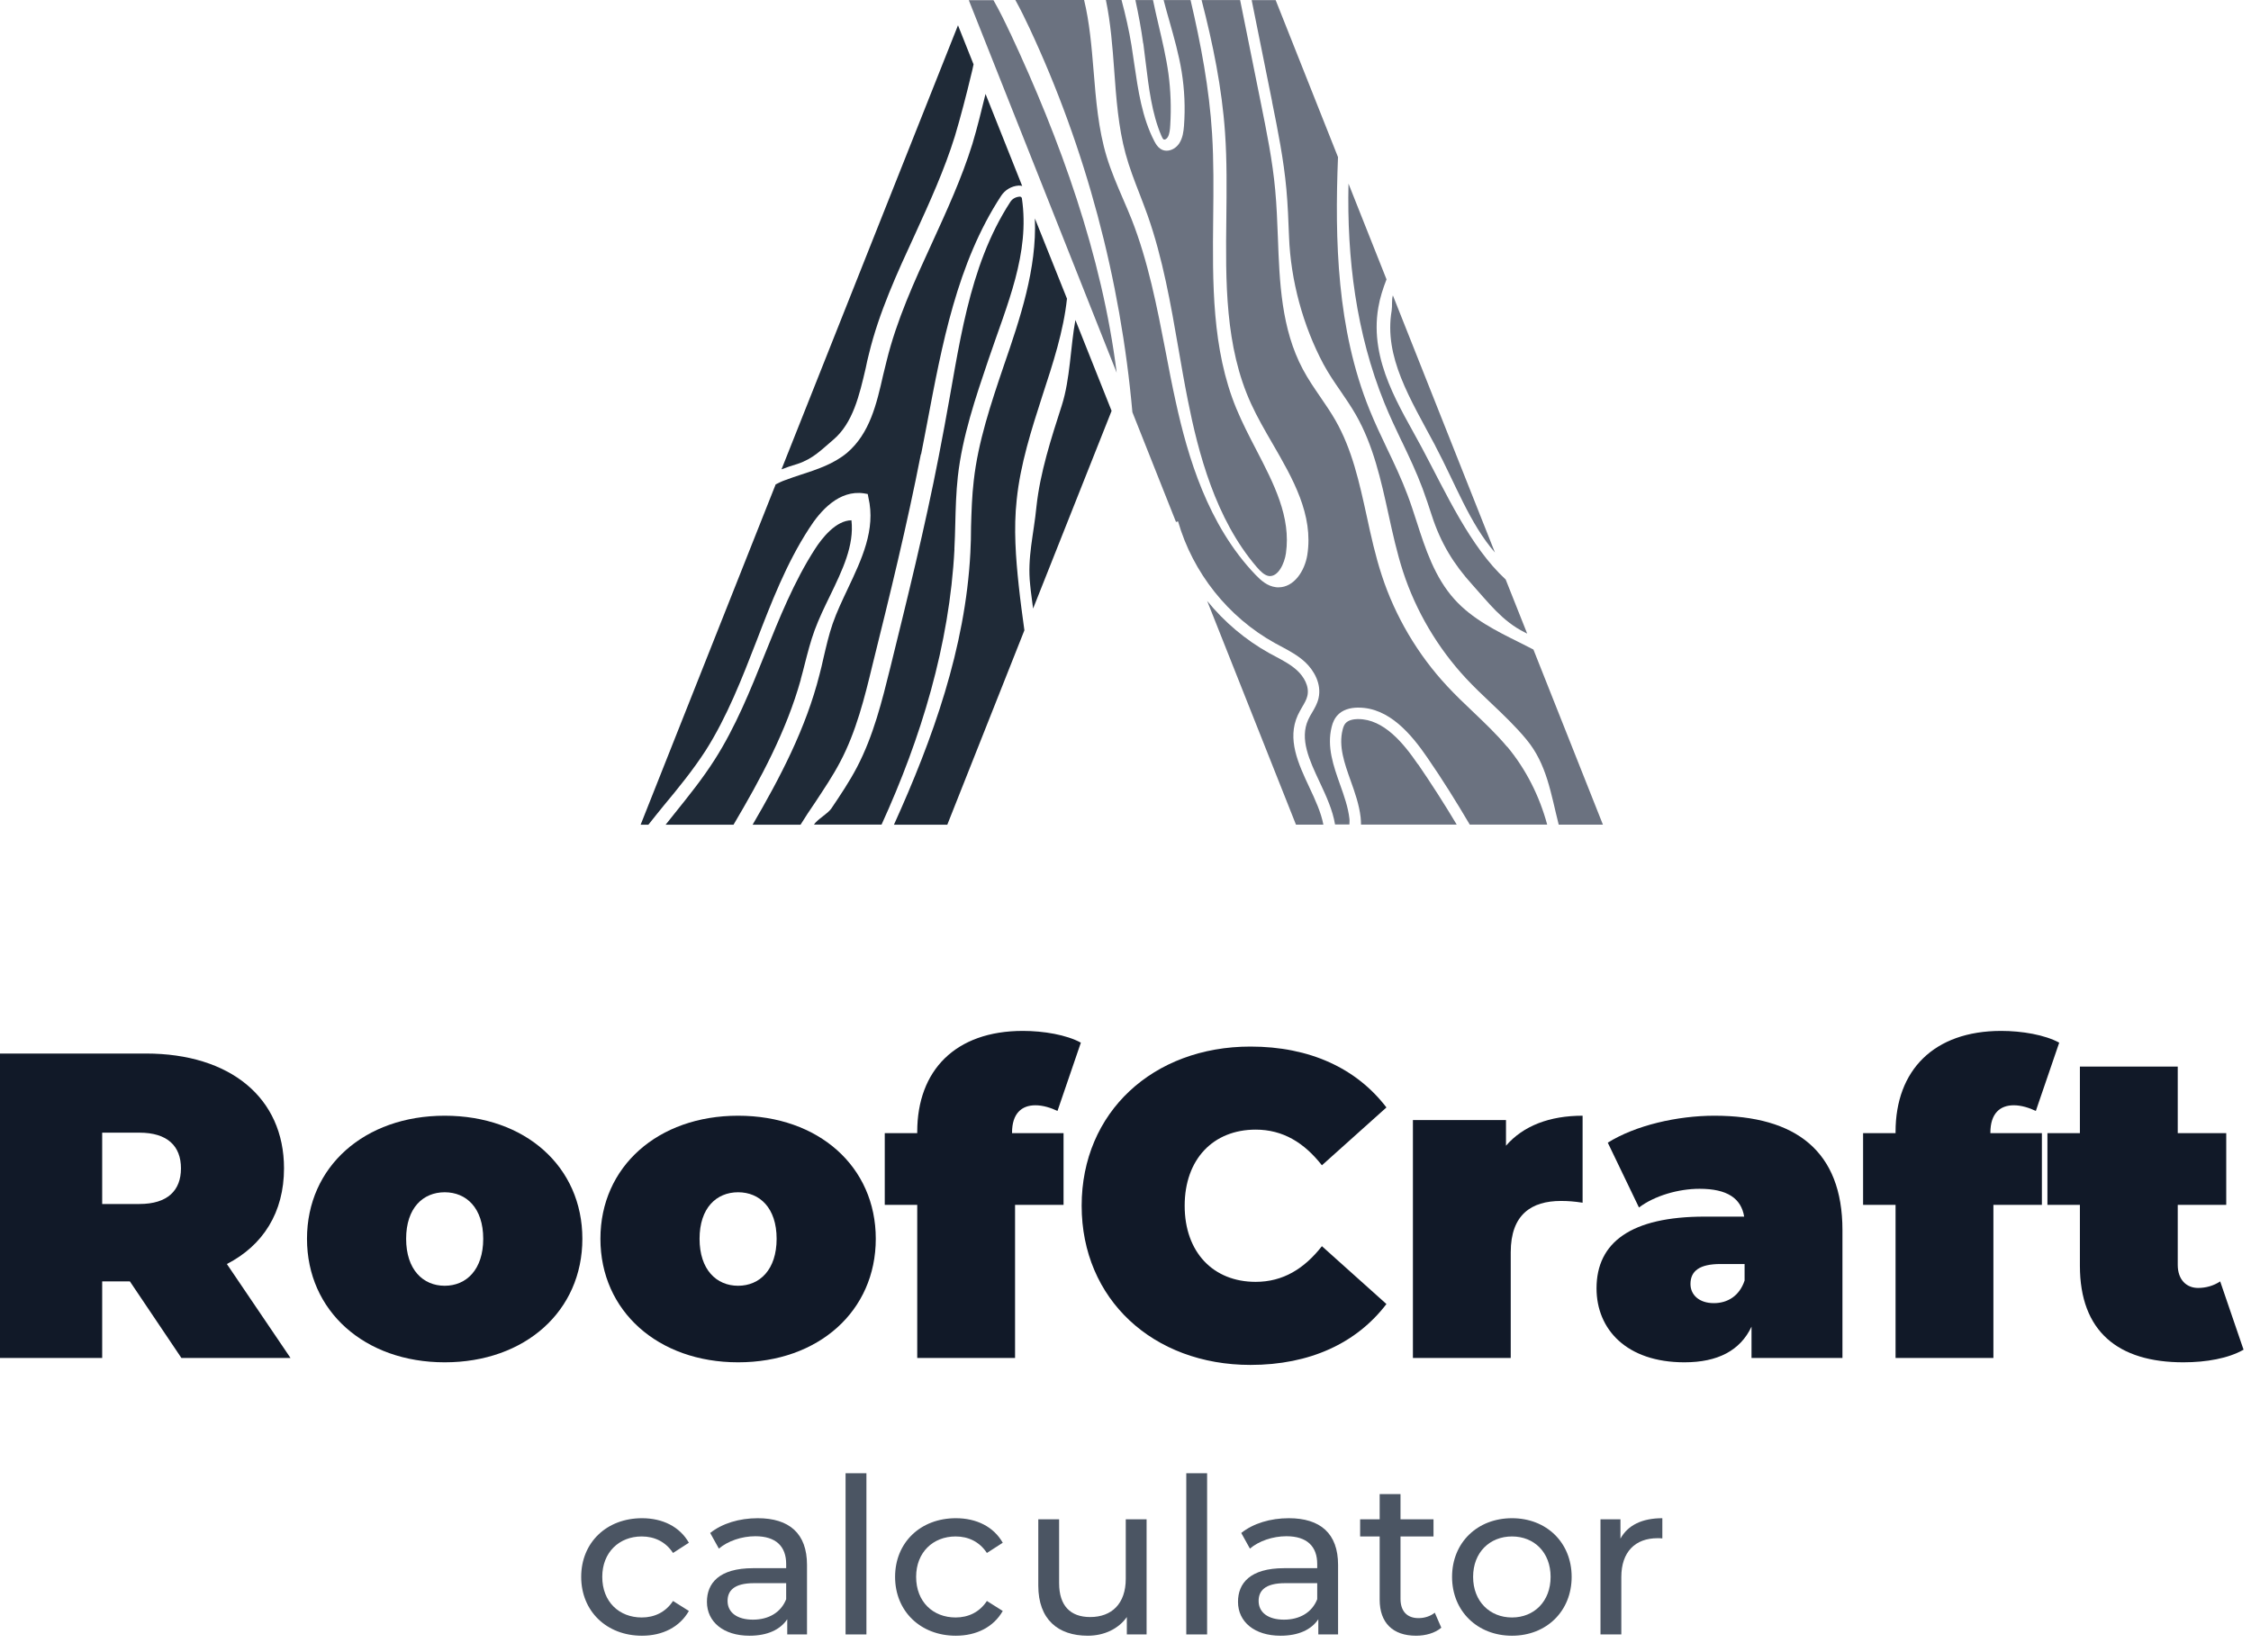
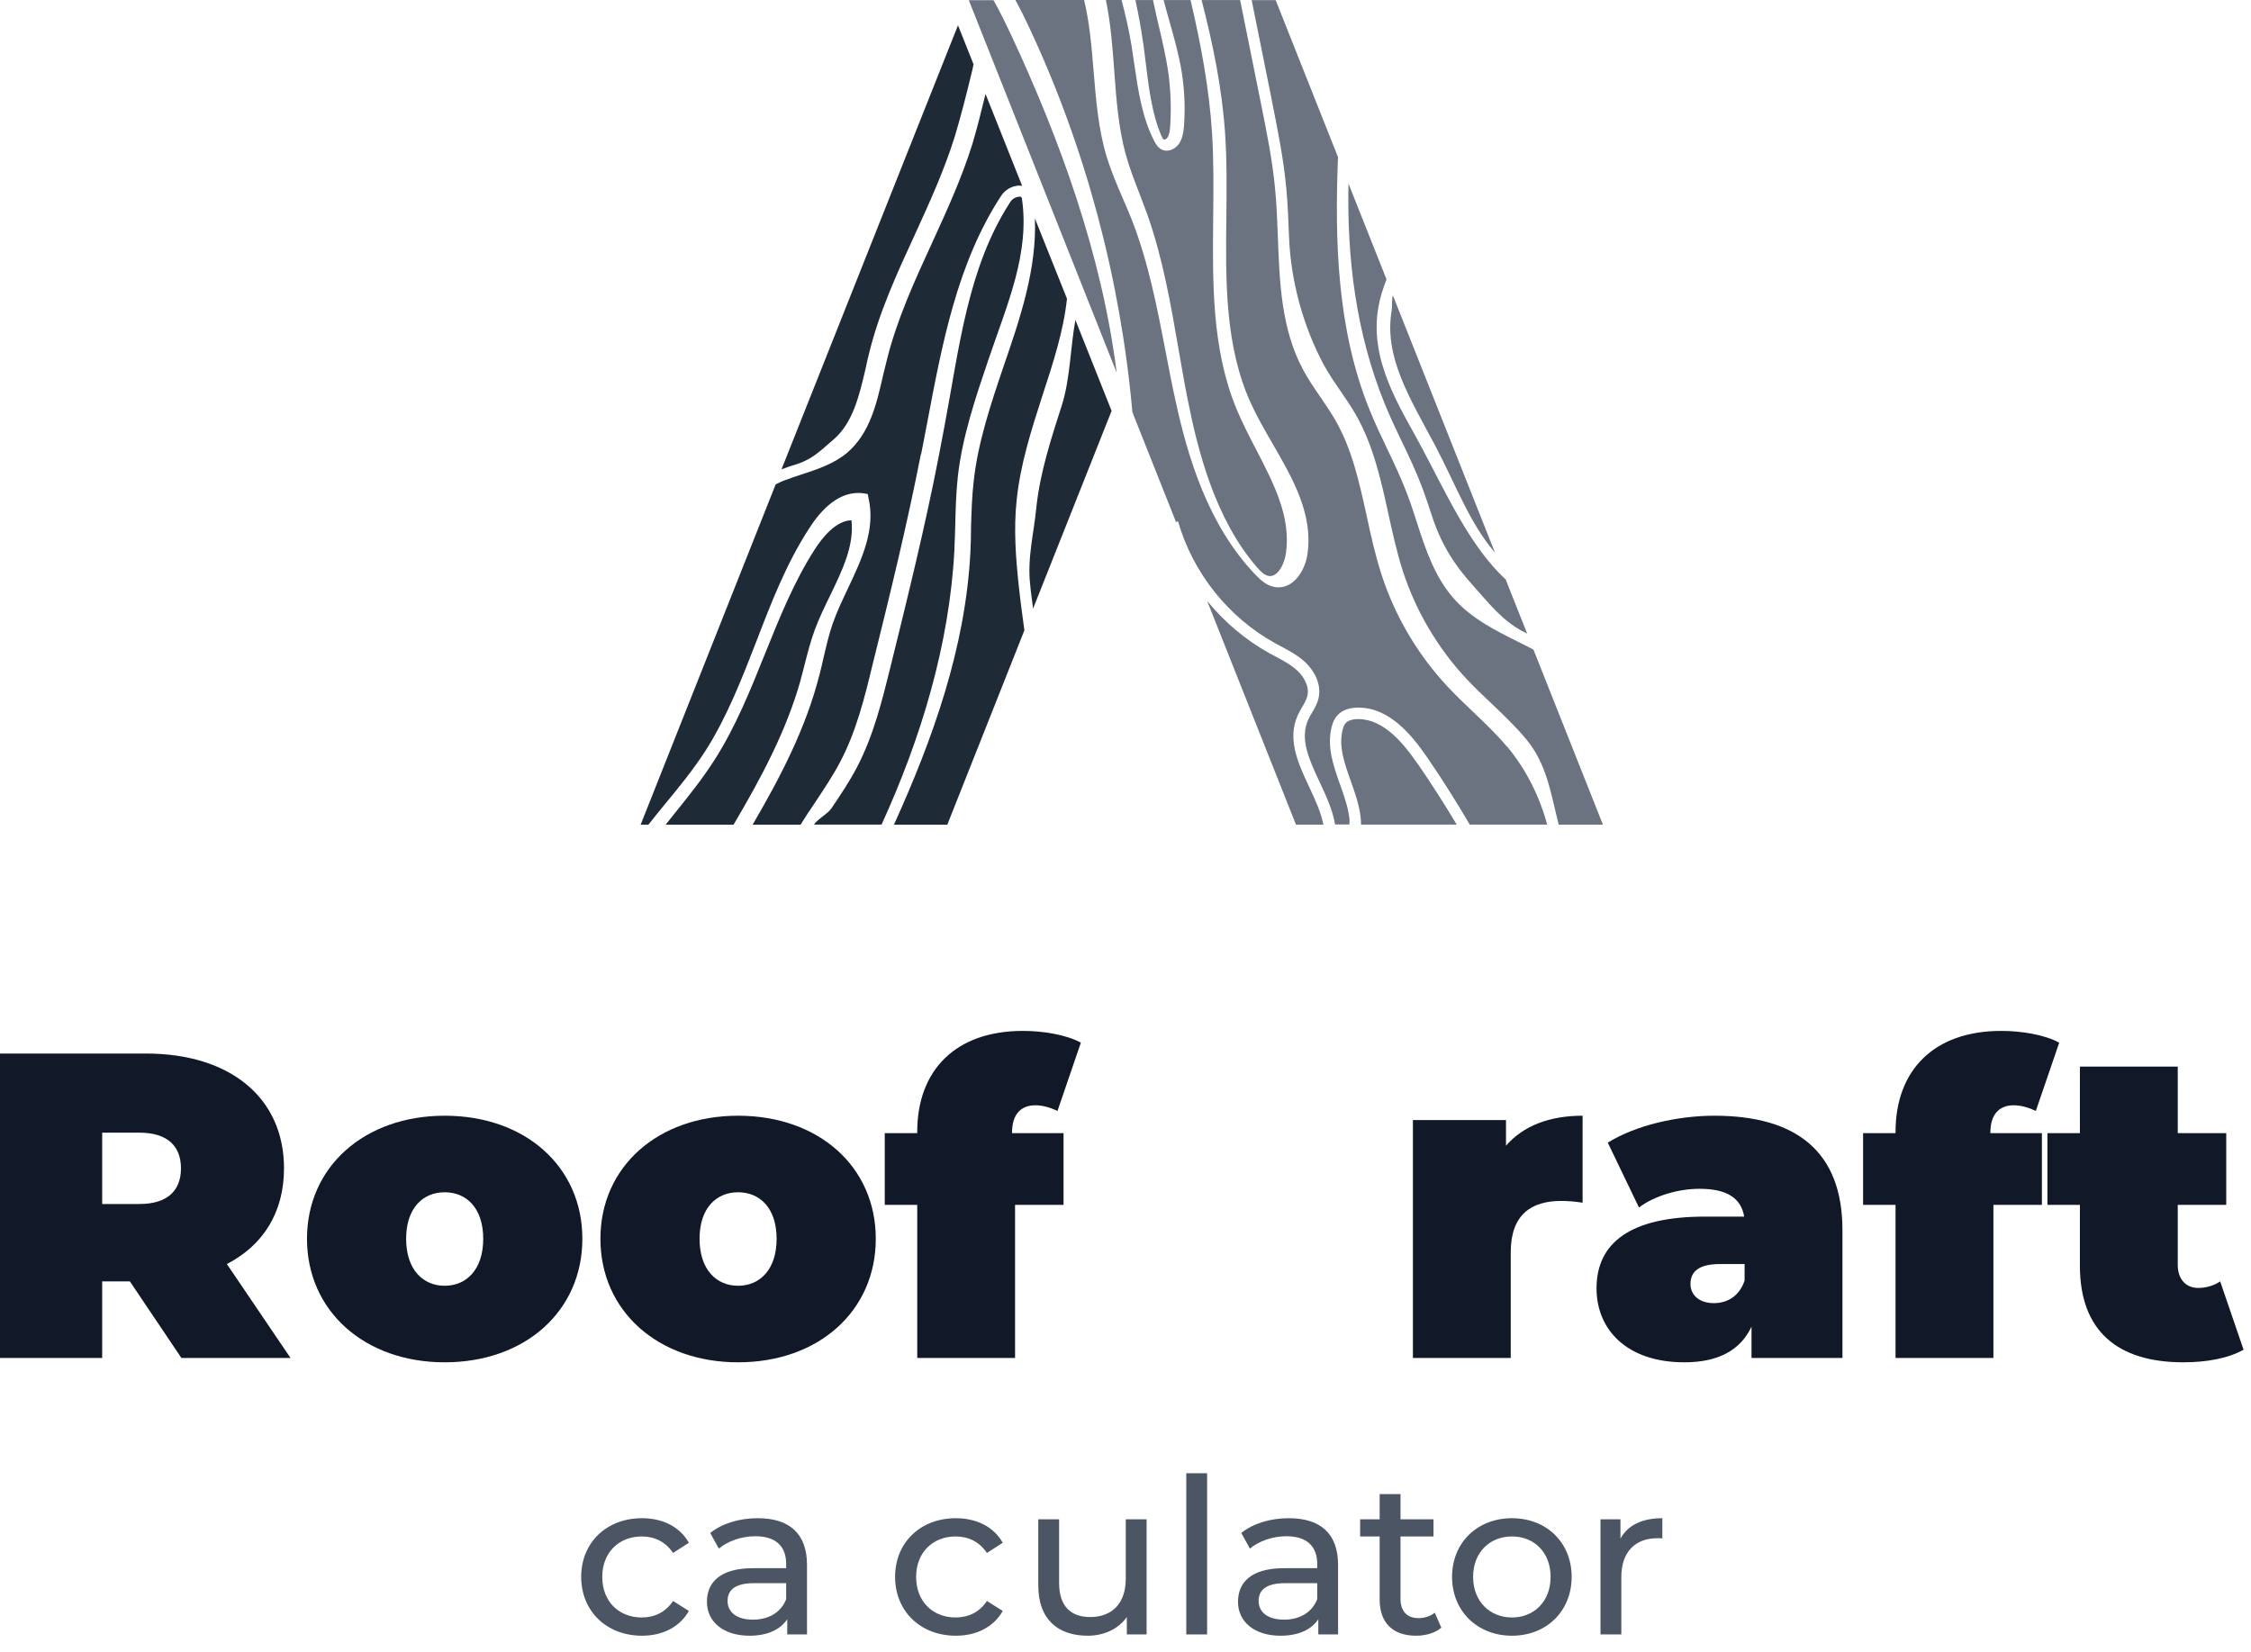
<svg xmlns="http://www.w3.org/2000/svg" width="94" height="69" viewBox="0 0 94 69" fill="none">
  <path d="M46.418 17.164L43.141 25.417C43.103 25.076 43.046 24.745 43.018 24.414C42.895 23.288 43.169 22.317 43.282 21.153C43.434 19.734 43.897 18.309 44.341 16.928C44.691 15.83 44.7 14.49 44.908 13.364L46.421 17.164H46.418Z" fill="#1F2A37" />
  <path d="M40.654 2.69C40.626 2.841 40.588 2.993 40.55 3.144C40.371 3.901 40.096 4.957 39.873 5.695C39.438 7.095 38.814 8.464 38.209 9.788C37.472 11.387 36.706 13.04 36.284 14.79C36.236 14.979 36.189 15.178 36.151 15.376C35.887 16.502 35.622 17.672 34.79 18.372C34.298 18.788 33.958 19.157 33.306 19.375C33.079 19.441 32.852 19.517 32.635 19.602L40.005 1.056L40.657 2.693L40.654 2.69Z" fill="#1F2A37" />
  <path d="M33.438 28.372C33.498 28.16 33.552 27.949 33.605 27.738C33.725 27.271 33.848 26.785 34.018 26.322C34.198 25.833 34.434 25.347 34.661 24.881C35.181 23.805 35.676 22.784 35.556 21.73C34.904 21.737 34.324 22.475 34.028 22.938C33.158 24.288 32.541 25.827 31.942 27.315C31.34 28.813 30.719 30.361 29.837 31.739C29.336 32.525 28.75 33.253 28.183 33.959C28.053 34.12 27.924 34.281 27.795 34.445H30.631C31.762 32.531 32.837 30.541 33.442 28.375L33.438 28.372Z" fill="#1F2A37" />
  <path d="M38.455 18.968C37.878 21.926 37.15 24.893 36.435 27.769C36.104 29.141 35.754 30.557 35.083 31.824C34.781 32.401 34.403 32.96 34.043 33.508C33.835 33.811 33.627 34.123 33.429 34.445H31.428C32.581 32.468 33.656 30.418 34.223 28.17C34.28 27.952 34.336 27.725 34.384 27.498C34.497 27.015 34.611 26.514 34.771 26.05C34.941 25.558 35.178 25.067 35.405 24.584C35.981 23.364 36.577 22.118 36.265 20.784L36.236 20.633L36.076 20.605C35.045 20.453 34.261 21.323 33.782 22.08C32.836 23.537 32.203 25.18 31.592 26.77C30.987 28.33 30.363 29.936 29.468 31.345C28.948 32.149 28.334 32.906 27.729 33.631C27.511 33.896 27.294 34.171 27.076 34.445H26.752L32.392 20.229C32.525 20.163 32.657 20.097 32.799 20.049C33.016 19.964 33.233 19.898 33.451 19.823C34.122 19.605 34.812 19.378 35.37 18.914C36.325 18.101 36.608 16.864 36.882 15.654C36.93 15.464 36.977 15.266 37.024 15.077C37.44 13.374 38.187 11.74 38.915 10.16C39.529 8.817 40.163 7.439 40.607 6.01C40.815 5.32 40.985 4.61 41.155 3.923L42.687 7.77C42.639 7.751 42.583 7.751 42.535 7.751C42.242 7.77 41.968 7.931 41.808 8.177C39.964 10.993 39.334 14.405 38.71 17.706C38.625 18.132 38.549 18.558 38.464 18.974L38.455 18.968Z" fill="#1F2A37" />
  <path d="M44.555 12.475V12.484C44.413 13.818 43.979 15.159 43.525 16.54C43.071 17.949 42.608 19.394 42.457 20.869C42.324 22.08 42.419 23.307 42.542 24.461C42.608 25.085 42.693 25.7 42.778 26.325L39.558 34.445H37.33C38.956 30.853 40.314 27.063 40.522 23.083C40.541 22.724 40.55 22.355 40.55 21.995C40.569 21.361 40.588 20.709 40.664 20.068C40.843 18.46 41.382 16.855 41.911 15.294C42.602 13.292 43.301 11.229 43.216 9.123L44.558 12.478L44.555 12.475Z" fill="#1F2A37" />
  <path d="M39.854 22.941C39.873 22.585 39.883 22.225 39.892 21.866C39.908 21.223 39.927 20.554 39.999 19.898C40.185 18.236 40.74 16.603 41.275 15.023C42.069 12.68 43.011 10.583 42.674 8.287C42.668 8.243 42.633 8.212 42.583 8.212C42.413 8.224 42.277 8.303 42.195 8.426C40.409 11.169 40.059 14.531 39.444 17.782C39.366 18.208 39.284 18.634 39.202 19.056C38.625 22.03 37.888 25.003 37.179 27.88C36.832 29.28 36.476 30.724 35.789 32.039C35.474 32.641 35.09 33.212 34.718 33.764C34.567 33.988 34.138 34.212 33.99 34.439H36.813C38.461 30.831 39.653 26.918 39.857 22.938L39.854 22.941Z" fill="#1F2A37" />
  <path d="M59.208 31.916C58.606 31.036 57.781 30.033 56.722 30.033C56.706 30.033 56.69 30.033 56.678 30.033C56.545 30.036 56.306 30.065 56.183 30.213C56.133 30.273 56.095 30.358 56.066 30.481C55.893 31.172 56.142 31.872 56.404 32.61C56.58 33.102 56.76 33.612 56.819 34.139C56.832 34.24 56.832 34.341 56.835 34.439H60.831C60.317 33.578 59.775 32.733 59.211 31.91L59.208 31.916Z" fill="#6B7280" />
  <path d="M62.933 31.187C62.498 30.664 61.99 30.185 61.502 29.718C61.143 29.377 60.774 29.027 60.431 28.655C59.205 27.34 58.26 25.741 57.702 24.029C57.437 23.222 57.251 22.38 57.075 21.563C56.76 20.128 56.463 18.772 55.767 17.555C55.578 17.224 55.357 16.902 55.143 16.59C54.888 16.218 54.623 15.833 54.406 15.423C53.505 13.733 53.432 11.787 53.363 9.905C53.338 9.255 53.312 8.584 53.252 7.937C53.142 6.723 52.896 5.512 52.66 4.339L51.787 0.003H50.177C50.647 1.82 51.028 3.667 51.157 5.547C51.239 6.717 51.223 7.925 51.211 9.091C51.179 11.74 51.148 14.477 52.247 16.868C52.502 17.426 52.827 17.987 53.142 18.53C53.987 19.99 54.856 21.497 54.592 23.178C54.484 23.852 54.034 24.53 53.391 24.53C53.353 24.53 53.319 24.53 53.281 24.524C52.928 24.483 52.663 24.25 52.43 24.007C50.429 21.919 49.6 19.059 49.102 16.798C48.945 16.089 48.806 15.373 48.671 14.657C48.315 12.816 47.946 10.914 47.253 9.154C47.136 8.861 47.01 8.571 46.884 8.278C46.645 7.723 46.399 7.149 46.216 6.553C45.863 5.396 45.766 4.159 45.668 2.964C45.583 1.933 45.498 0.937 45.271 0H42.4C42.618 0.397 42.816 0.795 42.989 1.17C45.343 6.2 46.793 11.671 47.288 17.215L49.109 21.8L49.194 21.774C49.812 23.922 51.286 25.776 53.237 26.858L53.489 26.993C53.835 27.179 54.198 27.372 54.5 27.652C54.863 27.99 55.2 28.561 55.061 29.163C55.008 29.393 54.897 29.582 54.787 29.768C54.73 29.863 54.674 29.958 54.63 30.058C54.264 30.863 54.674 31.742 55.112 32.673C55.383 33.25 55.654 33.84 55.751 34.435H56.35C56.35 34.353 56.363 34.272 56.35 34.186C56.296 33.713 56.126 33.231 55.959 32.764C55.685 31.991 55.401 31.191 55.609 30.361C55.657 30.166 55.726 30.021 55.824 29.904C56.054 29.627 56.413 29.56 56.671 29.554C56.69 29.554 56.712 29.554 56.731 29.554C58.008 29.554 58.937 30.667 59.605 31.642C60.229 32.547 60.815 33.486 61.376 34.439H64.609C64.288 33.253 63.727 32.13 62.939 31.184L62.933 31.187Z" fill="#6B7280" />
  <path d="M59.936 18.621C60.777 20.204 61.373 21.866 62.428 23.077L58.165 12.336C58.108 12.529 58.146 12.768 58.115 12.97C57.784 14.909 58.883 16.641 59.939 18.621H59.936Z" fill="#6B7280" />
  <path d="M58.54 18.438C58.842 19.072 59.154 19.728 59.406 20.403C59.545 20.775 59.668 21.156 59.794 21.538C60.166 22.689 60.714 23.572 61.477 24.414C62.154 25.164 62.734 25.946 63.67 26.41C63.704 26.426 63.739 26.445 63.774 26.463L62.876 24.203C61.388 22.828 60.393 20.608 59.372 18.694C58.496 17.047 57.169 15.102 57.557 12.844C57.626 12.437 57.752 12.049 57.9 11.668L56.312 7.669C56.243 10.778 56.627 13.907 57.812 16.833C58.032 17.375 58.288 17.918 58.537 18.438H58.54Z" fill="#6B7280" />
  <path d="M53.12 4.248C53.359 5.433 53.605 6.657 53.718 7.896C53.778 8.555 53.804 9.233 53.829 9.889C53.898 11.718 54.415 13.61 55.263 15.203C55.471 15.591 55.726 15.966 55.975 16.325C56.195 16.647 56.422 16.978 56.621 17.325C57.352 18.605 57.67 20.059 57.979 21.465C58.155 22.27 58.338 23.102 58.593 23.884C59.132 25.53 60.043 27.069 61.221 28.334C61.555 28.693 61.921 29.04 62.274 29.374C62.775 29.85 63.291 30.339 63.742 30.885C64.599 31.916 64.76 33.142 65.091 34.442H66.937L64.035 27.129C63.843 27.031 63.654 26.933 63.459 26.836C62.485 26.353 61.48 25.852 60.742 25.035C59.914 24.117 59.526 22.932 59.157 21.784C59.034 21.409 58.915 21.033 58.776 20.668C58.53 20.012 58.225 19.365 57.925 18.741C57.673 18.211 57.412 17.662 57.188 17.107C55.83 13.749 55.735 10.047 55.874 6.562L53.271 0.006H52.269L53.123 4.248H53.12Z" fill="#6B7280" />
  <path d="M54.677 32.881C54.214 31.894 53.738 30.872 54.195 29.869C54.248 29.756 54.311 29.645 54.374 29.535C54.469 29.374 54.56 29.22 54.595 29.062C54.689 28.658 54.437 28.252 54.172 28.006C53.914 27.766 53.596 27.596 53.259 27.416L53 27.277C52.002 26.722 51.126 25.975 50.41 25.098L54.119 34.442H55.263C55.168 33.937 54.929 33.417 54.677 32.881Z" fill="#6B7280" />
  <path d="M42.183 1.378C41.978 0.94 41.751 0.47 41.486 0.007H40.456L46.632 15.566C46.017 10.662 44.275 5.844 42.186 1.378H42.183Z" fill="#6B7280" />
  <path d="M46.528 2.933C46.613 4.103 46.701 5.314 47.004 6.424C47.158 6.991 47.376 7.556 47.587 8.098C47.7 8.394 47.814 8.688 47.921 8.987C48.557 10.788 48.891 12.711 49.213 14.572C49.336 15.285 49.459 15.994 49.6 16.701C50.035 18.898 50.757 21.68 52.48 23.682C52.635 23.862 52.805 24.032 52.991 24.058C53.385 24.099 53.64 23.521 53.7 23.108C53.914 21.591 53.205 20.22 52.452 18.769C52.165 18.217 51.869 17.643 51.63 17.066C50.602 14.578 50.634 11.787 50.662 9.085C50.675 7.928 50.687 6.729 50.615 5.578C50.498 3.696 50.145 1.832 49.717 0.003H48.592C48.668 0.296 48.749 0.59 48.835 0.886C49.027 1.567 49.228 2.274 49.345 2.993C49.465 3.74 49.499 4.503 49.443 5.254C49.424 5.49 49.392 5.761 49.244 5.988C49.128 6.165 48.926 6.294 48.718 6.294C48.627 6.294 48.535 6.269 48.453 6.212C48.334 6.13 48.261 6.004 48.204 5.897C47.691 4.907 47.527 3.772 47.366 2.671C47.328 2.412 47.291 2.154 47.25 1.895C47.146 1.255 47.001 0.624 46.834 0H46.181C46.38 0.955 46.456 1.949 46.528 2.926V2.933Z" fill="#6B7280" />
  <path d="M47.744 1.816C47.779 2.075 47.81 2.337 47.842 2.602C47.971 3.658 48.103 4.752 48.497 5.667C48.523 5.727 48.554 5.793 48.582 5.815C48.63 5.856 48.724 5.805 48.771 5.717C48.841 5.588 48.86 5.402 48.869 5.219C48.913 4.506 48.888 3.787 48.794 3.081C48.699 2.393 48.535 1.703 48.378 1.031C48.299 0.694 48.22 0.35 48.148 0.003H47.413C47.542 0.599 47.656 1.201 47.738 1.813L47.744 1.816Z" fill="#6B7280" />
  <path d="M92.713 53.518L93.689 56.37C93.056 56.733 92.134 56.897 91.176 56.897C88.446 56.897 86.855 55.607 86.855 52.864V50.322H85.499V47.325H86.855V44.546H90.941V47.325H92.966V50.322H90.941V52.828C90.941 53.446 91.302 53.791 91.791 53.791C92.116 53.791 92.441 53.7 92.713 53.518Z" fill="#111928" />
  <path d="M83.117 47.306V47.325H85.268V50.322H83.243V56.715H79.157V50.322H77.801V47.325H79.157V47.27C79.157 44.709 80.748 43.056 83.569 43.056C84.436 43.056 85.394 43.22 85.991 43.547L85.015 46.398C84.744 46.271 84.418 46.162 84.093 46.162C83.514 46.162 83.117 46.507 83.117 47.306Z" fill="#111928" />
  <path d="M71.588 46.598C74.987 46.598 76.939 48.069 76.939 51.375V56.715H73.142V55.407C72.672 56.406 71.732 56.897 70.34 56.897C67.918 56.897 66.67 55.516 66.67 53.809C66.67 51.884 68.117 50.812 71.19 50.812H72.835C72.709 50.049 72.13 49.65 70.973 49.65C70.087 49.65 69.093 49.94 68.442 50.431L67.14 47.724C68.297 46.998 70.051 46.598 71.588 46.598ZM71.57 54.426C72.13 54.426 72.636 54.136 72.853 53.482V52.792H71.841C70.973 52.792 70.593 53.082 70.593 53.627C70.593 54.081 70.955 54.426 71.57 54.426Z" fill="#111928" />
  <path d="M62.889 47.851C63.612 47.016 64.715 46.598 66.088 46.598V50.231C65.727 50.176 65.474 50.158 65.185 50.158C63.955 50.158 63.087 50.721 63.087 52.301V56.715H59.002V46.78H62.889V47.851Z" fill="#111928" />
-   <path d="M52.219 57.006C48.151 57.006 45.169 54.263 45.169 50.358C45.169 46.453 48.151 43.71 52.219 43.71C54.696 43.71 56.649 44.618 57.896 46.253L55.202 48.669C54.461 47.724 53.575 47.179 52.436 47.179C50.664 47.179 49.471 48.414 49.471 50.358C49.471 52.301 50.664 53.537 52.436 53.537C53.575 53.537 54.461 52.992 55.202 52.047L57.896 54.463C56.649 56.098 54.696 57.006 52.219 57.006Z" fill="#111928" />
  <path d="M42.262 47.306V47.325H44.413V50.322H42.388V56.715H38.303V50.322H36.947V47.325H38.303V47.27C38.303 44.709 39.893 43.056 42.714 43.056C43.582 43.056 44.54 43.22 45.136 43.547L44.16 46.398C43.889 46.271 43.563 46.162 43.238 46.162C42.66 46.162 42.262 46.507 42.262 47.306Z" fill="#111928" />
  <path d="M30.822 56.897C27.478 56.897 25.073 54.754 25.073 51.738C25.073 48.723 27.478 46.598 30.822 46.598C34.185 46.598 36.572 48.723 36.572 51.738C36.572 54.754 34.185 56.897 30.822 56.897ZM30.822 53.7C31.726 53.7 32.431 53.028 32.431 51.738C32.431 50.449 31.726 49.795 30.822 49.795C29.919 49.795 29.213 50.449 29.213 51.738C29.213 53.028 29.919 53.7 30.822 53.7Z" fill="#111928" />
  <path d="M18.57 56.897C15.225 56.897 12.82 54.754 12.82 51.738C12.82 48.723 15.225 46.598 18.57 46.598C21.932 46.598 24.319 48.723 24.319 51.738C24.319 54.754 21.932 56.897 18.57 56.897ZM18.57 53.7C19.474 53.7 20.179 53.028 20.179 51.738C20.179 50.449 19.474 49.795 18.57 49.795C17.666 49.795 16.96 50.449 16.96 51.738C16.96 53.028 17.666 53.7 18.57 53.7Z" fill="#111928" />
  <path d="M7.575 56.715L5.424 53.518H4.267V56.715H0V44.001H6.093C9.618 44.001 11.86 45.853 11.86 48.796C11.86 50.63 10.992 52.011 9.474 52.792L12.131 56.715H7.575ZM7.557 48.796C7.557 47.87 6.997 47.306 5.822 47.306H4.267V50.285H5.822C6.997 50.285 7.557 49.722 7.557 48.796Z" fill="#111928" />
  <path d="M67.669 64.261C67.977 63.698 68.575 63.408 69.418 63.408V64.252C69.346 64.243 69.282 64.243 69.219 64.243C68.285 64.243 67.705 64.814 67.705 65.867V68.262H66.835V63.453H67.669V64.261Z" fill="#4B5563" />
  <path d="M63.139 68.316C61.697 68.316 60.637 67.291 60.637 65.858C60.637 64.424 61.697 63.408 63.139 63.408C64.58 63.408 65.631 64.424 65.631 65.858C65.631 67.291 64.58 68.316 63.139 68.316ZM63.139 67.554C64.063 67.554 64.752 66.883 64.752 65.858C64.752 64.832 64.063 64.17 63.139 64.17C62.214 64.17 61.516 64.832 61.516 65.858C61.516 66.883 62.214 67.554 63.139 67.554Z" fill="#4B5563" />
  <path d="M59.916 67.355L60.188 67.981C59.925 68.207 59.526 68.316 59.136 68.316C58.167 68.316 57.614 67.781 57.614 66.81V64.17H56.798V63.453H57.614V62.401H58.484V63.453H59.862V64.17H58.484V66.774C58.484 67.291 58.756 67.581 59.236 67.581C59.49 67.581 59.735 67.5 59.916 67.355Z" fill="#4B5563" />
  <path d="M53.819 63.408C55.133 63.408 55.877 64.043 55.877 65.359V68.262H55.052V67.627C54.762 68.062 54.227 68.316 53.474 68.316C52.387 68.316 51.698 67.736 51.698 66.901C51.698 66.13 52.196 65.495 53.629 65.495H55.006V65.322C55.006 64.587 54.58 64.161 53.719 64.161C53.148 64.161 52.568 64.361 52.196 64.678L51.834 64.025C52.332 63.626 53.048 63.408 53.819 63.408ZM53.619 67.645C54.272 67.645 54.789 67.346 55.006 66.792V66.121H53.665C52.804 66.121 52.559 66.456 52.559 66.865C52.559 67.346 52.958 67.645 53.619 67.645Z" fill="#4B5563" />
  <path d="M49.538 68.262V61.53H50.408V68.262H49.538Z" fill="#4B5563" />
  <path d="M47.011 63.453H47.881V68.262H47.056V67.536C46.703 68.035 46.104 68.316 45.424 68.316C44.182 68.316 43.358 67.636 43.358 66.221V63.453H44.228V66.121C44.228 67.064 44.699 67.536 45.524 67.536C46.431 67.536 47.011 66.974 47.011 65.939V63.453Z" fill="#4B5563" />
-   <path d="M35.31 68.262V61.53H36.181V68.262H35.31Z" fill="#4B5563" />
+   <path d="M35.31 68.262V61.53H36.181H35.31Z" fill="#4B5563" />
  <path d="M31.643 63.408C32.957 63.408 33.7 64.043 33.7 65.359V68.262H32.875V67.627C32.585 68.062 32.05 68.316 31.298 68.316C30.21 68.316 29.521 67.736 29.521 66.901C29.521 66.13 30.02 65.495 31.452 65.495H32.83V65.322C32.83 64.587 32.404 64.161 31.543 64.161C30.972 64.161 30.392 64.361 30.02 64.678L29.657 64.025C30.156 63.626 30.872 63.408 31.643 63.408ZM31.443 67.645C32.096 67.645 32.612 67.346 32.83 66.792V66.121H31.488C30.627 66.121 30.383 66.456 30.383 66.865C30.383 67.346 30.782 67.645 31.443 67.645Z" fill="#4B5563" />
  <path d="M26.809 68.316C25.331 68.316 24.27 67.291 24.27 65.858C24.27 64.424 25.331 63.408 26.809 63.408C27.67 63.408 28.386 63.762 28.767 64.433L28.105 64.86C27.797 64.388 27.325 64.17 26.799 64.17C25.857 64.17 25.15 64.832 25.15 65.858C25.15 66.901 25.857 67.554 26.799 67.554C27.325 67.554 27.797 67.336 28.105 66.865L28.767 67.282C28.386 67.953 27.67 68.316 26.809 68.316Z" fill="#4B5563" />
  <path d="M39.916 68.316C38.438 68.316 37.378 67.291 37.378 65.858C37.378 64.424 38.438 63.408 39.916 63.408C40.777 63.408 41.493 63.762 41.874 64.433L41.212 64.86C40.904 64.388 40.432 64.17 39.907 64.17C38.964 64.17 38.257 64.832 38.257 65.858C38.257 66.901 38.964 67.554 39.907 67.554C40.432 67.554 40.904 67.336 41.212 66.865L41.874 67.282C41.493 67.953 40.777 68.316 39.916 68.316Z" fill="#4B5563" />
</svg>